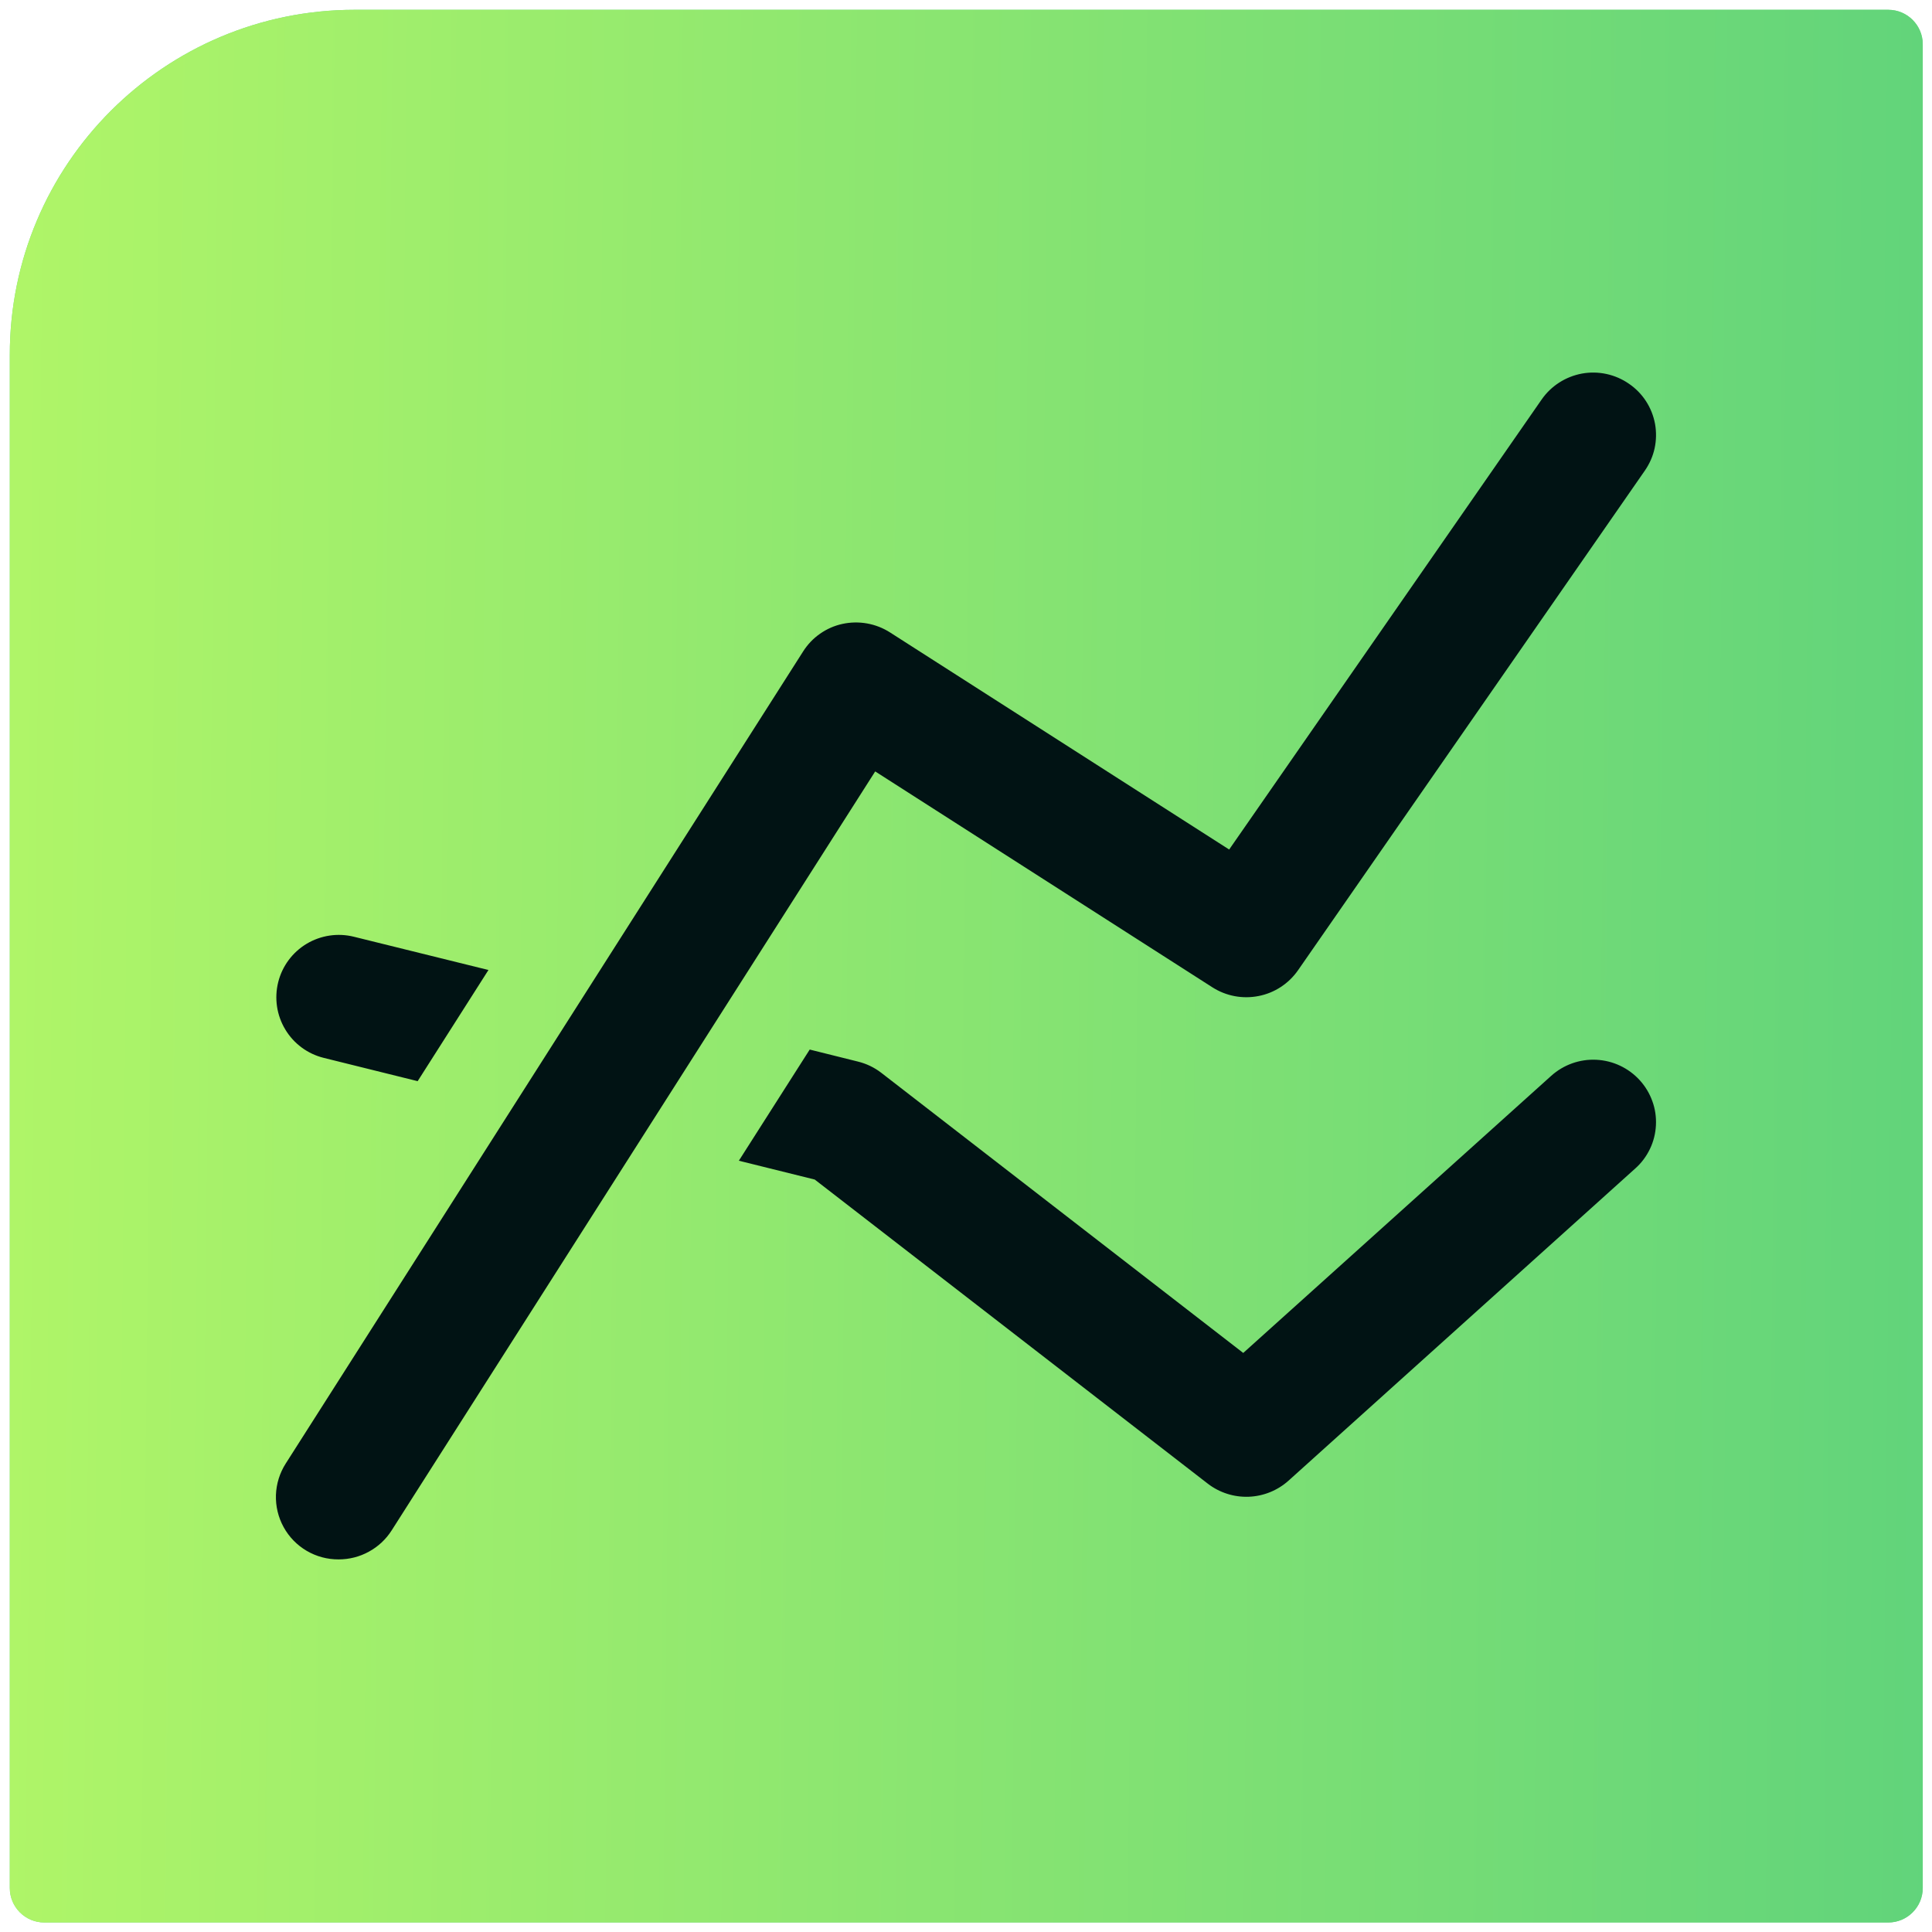
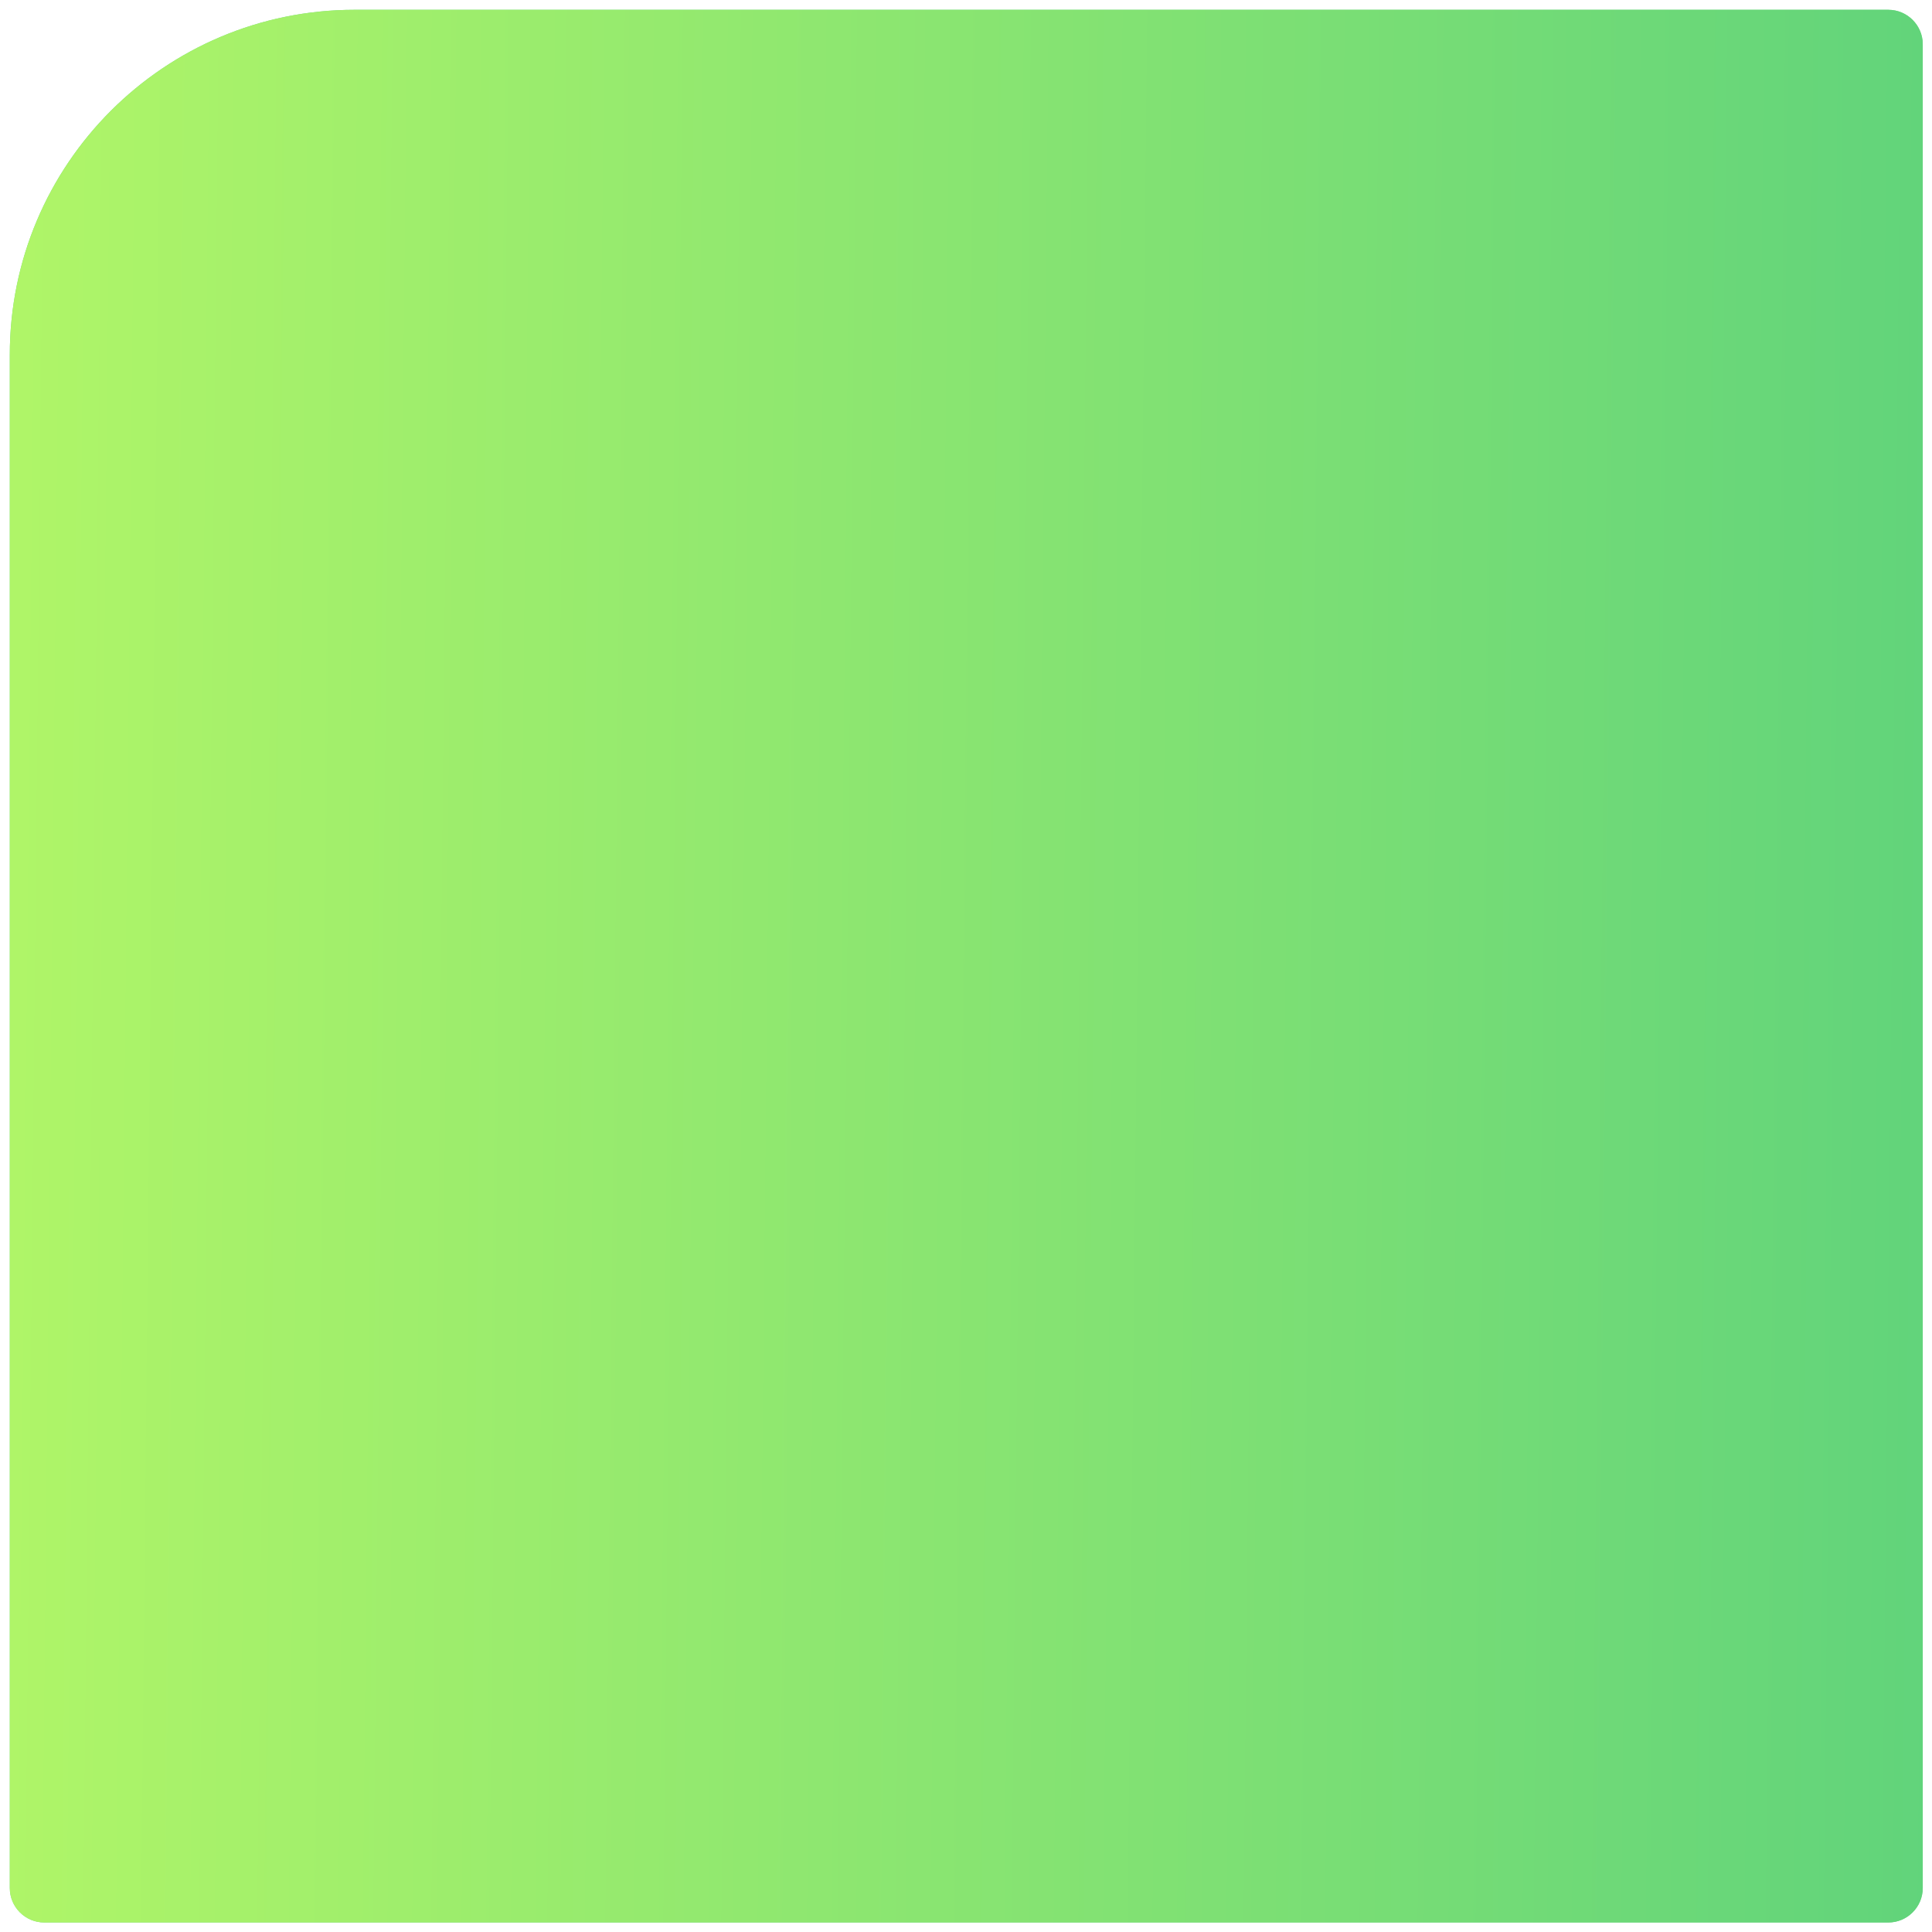
<svg xmlns="http://www.w3.org/2000/svg" width="28" height="28" viewBox="0 0 28 28" fill="none">
  <path d="M0.142 5.142C0.142 2.38 2.38 0.142 5.142 0.142H27.366C27.642 0.142 27.866 0.366 27.866 0.642V27.362C27.866 27.638 27.642 27.862 27.366 27.862H0.642C0.366 27.862 0.142 27.638 0.142 27.362V5.142Z" fill="#61D47B" />
  <path d="M0.142 5.142C0.142 2.38 2.38 0.142 5.142 0.142H27.366C27.642 0.142 27.866 0.366 27.866 0.642V27.362C27.866 27.638 27.642 27.862 27.366 27.862H0.642C0.366 27.862 0.142 27.638 0.142 27.362V5.142Z" fill="url(#paint0_linear_3509_14)" fill-opacity="0.9" />
  <g clip-path="url(#clip0_3509_14)">
-     <path d="M4.69 15.331L6.053 15.669L7.079 14.058L5.129 13.576C4.896 13.518 4.65 13.555 4.444 13.678C4.239 13.801 4.09 14.001 4.032 14.234C3.974 14.467 4.01 14.713 4.134 14.919C4.257 15.125 4.457 15.273 4.69 15.331ZM22.481 15.592L18.018 19.608L12.771 15.547C12.671 15.47 12.556 15.415 12.433 15.385L11.735 15.211L10.708 16.822L11.808 17.095L17.505 21.503C17.674 21.633 17.884 21.7 18.097 21.692C18.31 21.684 18.514 21.602 18.673 21.46L23.701 16.933C23.79 16.854 23.861 16.758 23.913 16.65C23.964 16.543 23.993 16.427 23.999 16.308C24.005 16.189 23.988 16.07 23.947 15.959C23.907 15.847 23.845 15.744 23.765 15.656C23.603 15.478 23.377 15.371 23.136 15.359C22.895 15.347 22.66 15.431 22.481 15.592ZM12.684 11.18L17.571 14.309C17.77 14.436 18.009 14.481 18.241 14.435C18.472 14.39 18.676 14.256 18.811 14.063L23.838 6.821C23.906 6.723 23.955 6.613 23.98 6.497C24.005 6.38 24.007 6.26 23.986 6.143C23.964 6.026 23.92 5.914 23.855 5.814C23.79 5.714 23.706 5.628 23.607 5.561C23.409 5.424 23.164 5.371 22.927 5.414C22.69 5.458 22.479 5.593 22.342 5.791L17.814 12.312L12.898 9.165C12.694 9.035 12.447 8.991 12.21 9.042C12.093 9.067 11.982 9.116 11.884 9.185C11.786 9.253 11.703 9.341 11.639 9.442L4.142 21.209C4.054 21.346 4.005 21.504 3.999 21.667C3.994 21.829 4.032 21.99 4.111 22.133C4.189 22.275 4.305 22.394 4.445 22.476C4.585 22.558 4.745 22.601 4.908 22.6C5.061 22.6 5.212 22.562 5.346 22.488C5.48 22.415 5.594 22.309 5.676 22.18L12.684 11.18Z" fill="#011314" />
-   </g>
+     </g>
  <defs>
    <linearGradient id="paint0_linear_3509_14" x1="0.001" y1="13.842" x2="27.999" y2="14.13" gradientUnits="userSpaceOnUse">
      <stop stop-color="#B8F966" />
      <stop offset="1" stop-color="#61D47B" />
    </linearGradient>
    <clipPath id="clip0_3509_14">
      <rect width="20" height="20" fill="white" transform="translate(4 4)" />
    </clipPath>
  </defs>
</svg>